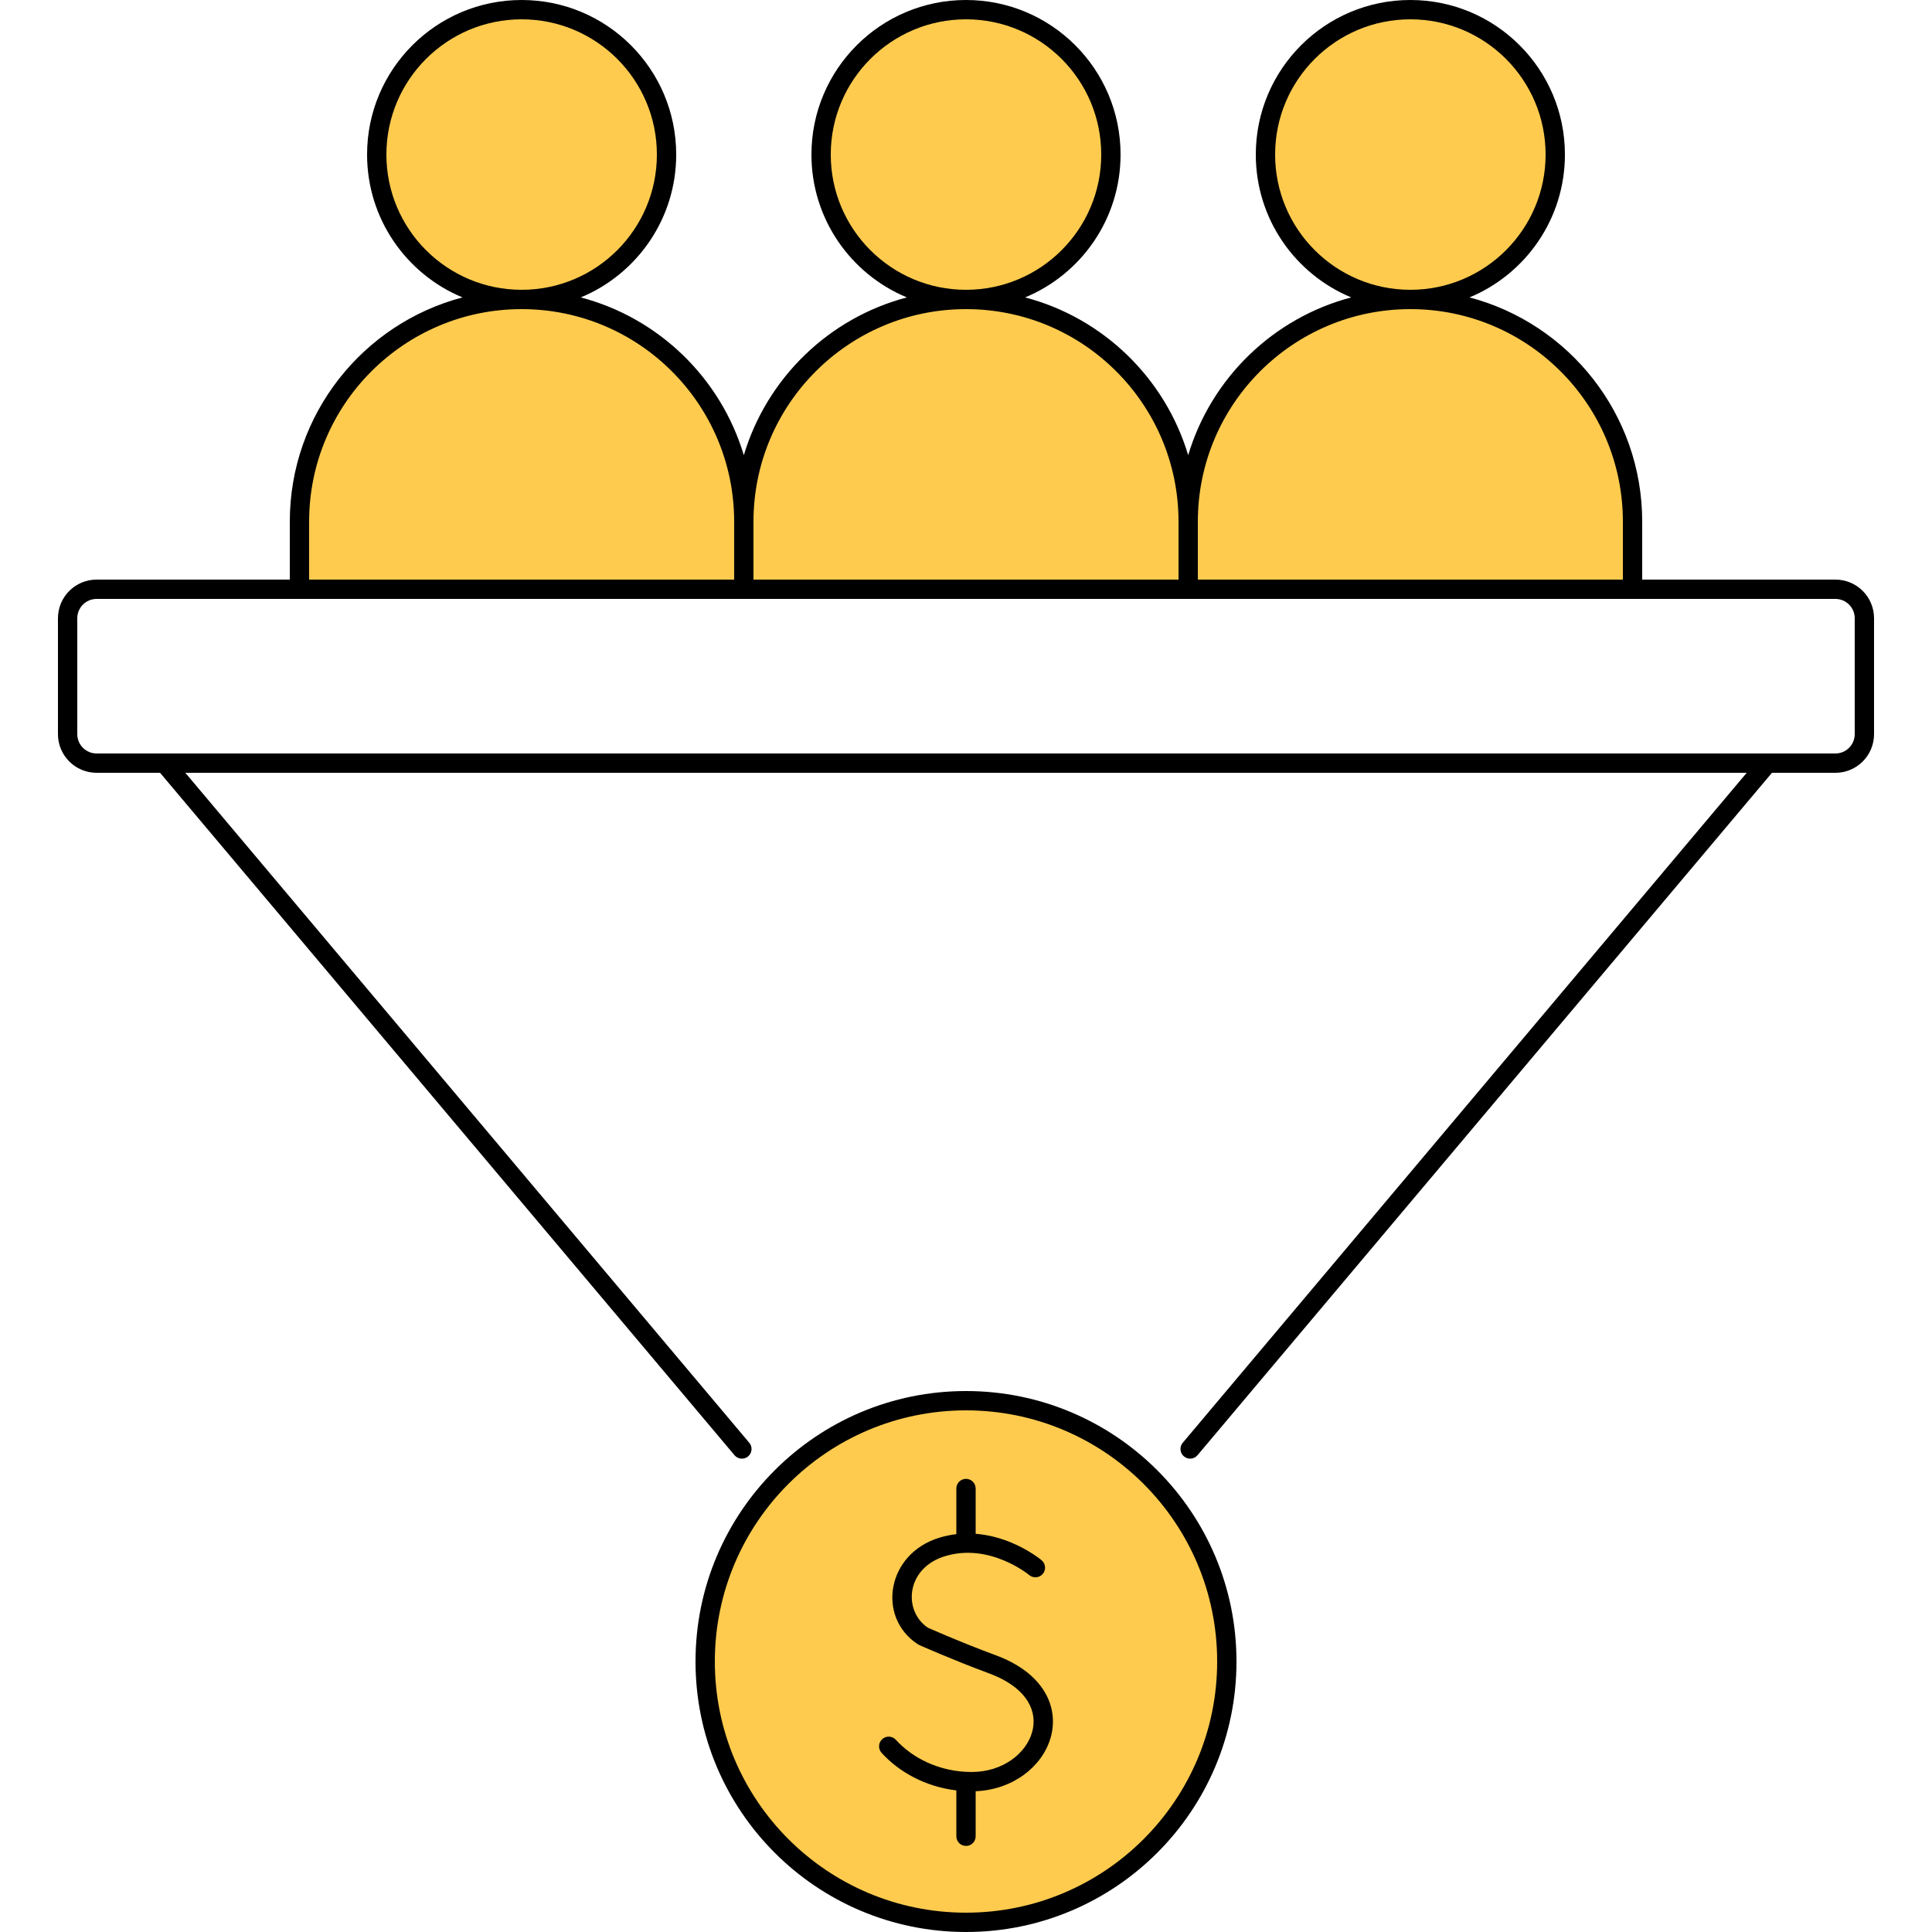
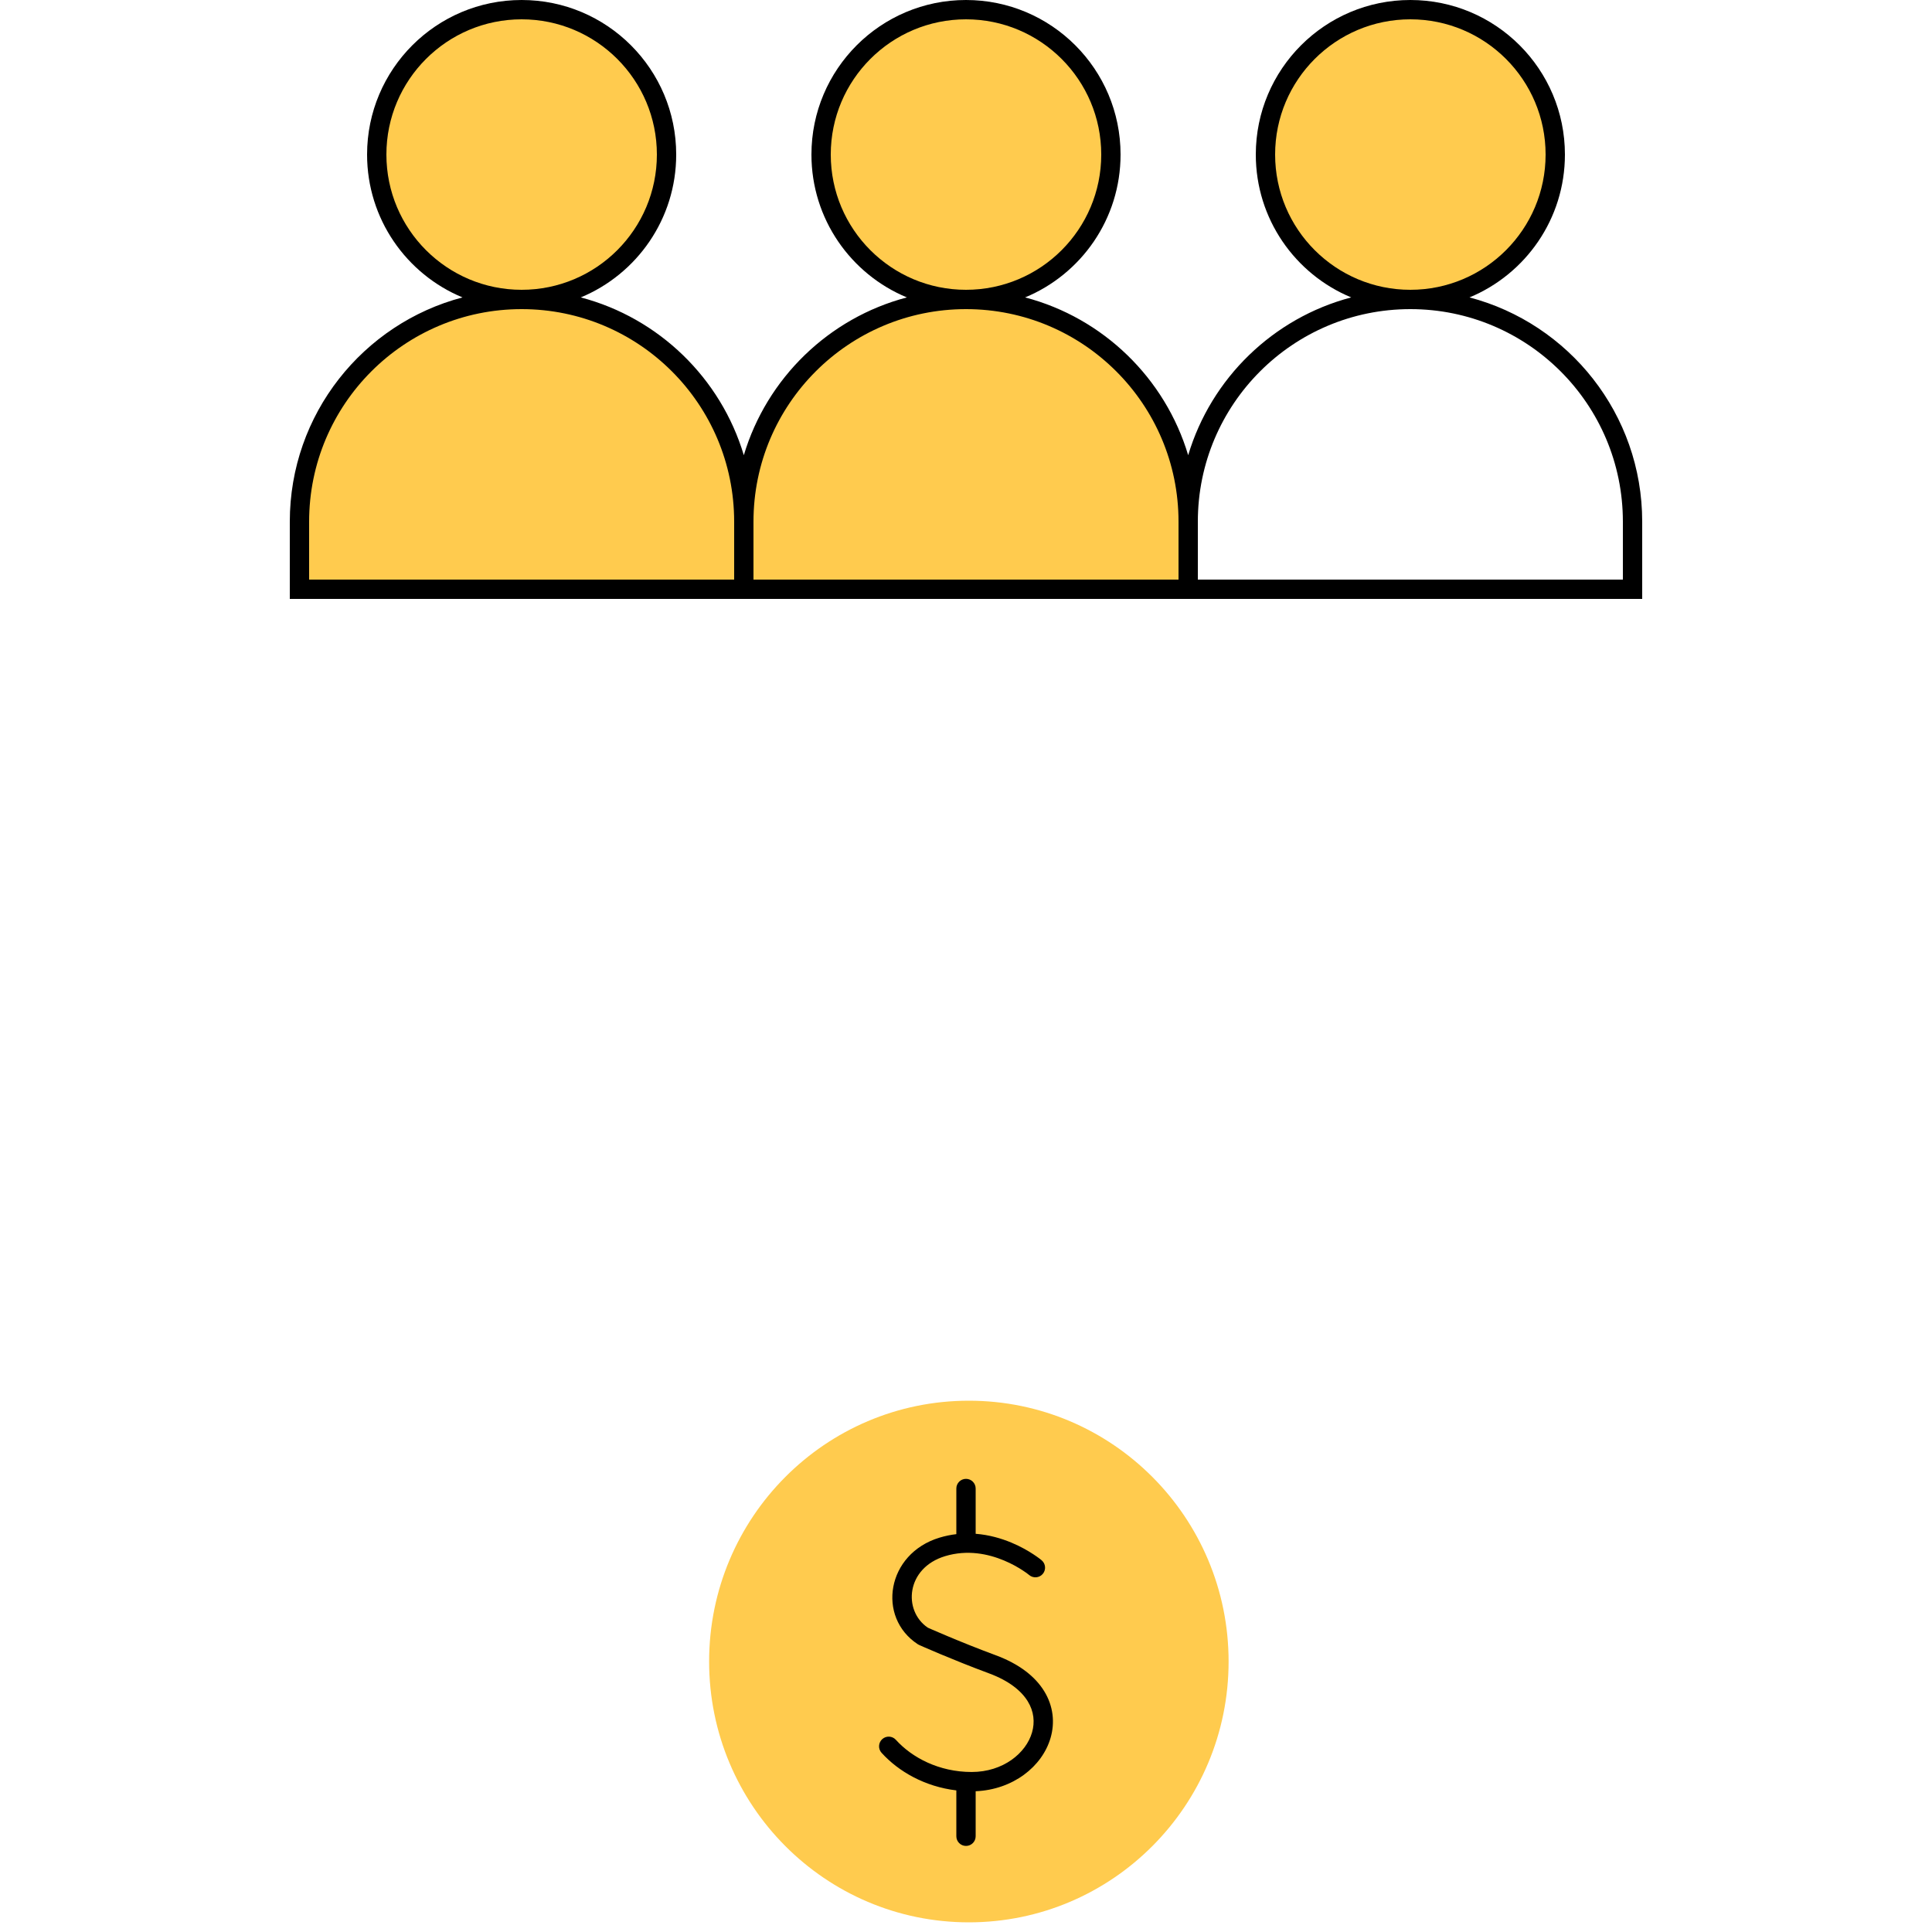
<svg xmlns="http://www.w3.org/2000/svg" width="100" height="100" viewBox="0 0 100 100" fill="none">
  <path d="M15.635 27.003C15.635 20.726 20.723 15.638 27 15.638C33.277 15.638 38.365 20.726 38.365 27.003V30.599H15.635V27.003Z" fill="#FFCB4E" />
  <path d="M38.635 27.003C38.635 20.726 43.723 15.638 50 15.638C56.277 15.638 61.365 20.726 61.365 27.003V30.599H38.635V27.003Z" fill="#FFCB4E" />
-   <path d="M61.635 27.003C61.635 20.726 66.723 15.638 73 15.638C79.277 15.638 84.365 20.726 84.365 27.003V30.599H61.635V27.003Z" fill="#FFCB4E" />
  <circle cx="27.001" cy="8" r="7.638" fill="#FFCB4E" />
  <circle cx="50.001" cy="8" r="7.638" fill="#FFCB4E" />
  <circle cx="73.001" cy="8" r="7.638" fill="#FFCB4E" />
  <ellipse cx="50.148" cy="86" rx="13.444" ry="13.5" fill="#FFCB4E" />
-   <path fill-rule="evenodd" clip-rule="evenodd" d="M50 99C57.18 99 63 93.18 63 86C63 78.82 57.18 73 50 73C42.82 73 37 78.82 37 86C37 93.18 42.82 99 50 99ZM50 100C57.732 100 64 93.732 64 86C64 78.268 57.732 72 50 72C42.268 72 36 78.268 36 86C36 93.732 42.268 100 50 100Z" fill="black" />
  <path fill-rule="evenodd" clip-rule="evenodd" d="M30.061 15.394C32.961 14.192 35 11.334 35 8C35 3.582 31.418 0 27 0C22.582 0 19 3.582 19 8C19 11.334 21.039 14.192 23.939 15.394C18.795 16.747 15 21.43 15 27V31H85V27C85 21.43 81.205 16.747 76.061 15.394C78.961 14.192 81 11.334 81 8C81 3.582 77.418 0 73 0C68.582 0 65 3.582 65 8C65 11.334 67.039 14.192 69.939 15.394C65.898 16.456 62.691 19.574 61.5 23.561C60.309 19.574 57.102 16.456 53.06 15.394C55.961 14.192 58 11.334 58 8C58 3.582 54.418 0 50 0C45.582 0 42 3.582 42 8C42 11.334 44.039 14.192 46.94 15.394C42.898 16.456 39.691 19.574 38.5 23.561C37.309 19.574 34.102 16.456 30.061 15.394ZM34 8C34 11.866 30.865 15 27 15C23.135 15 20 11.866 20 8C20 4.134 23.135 1 27 1C30.865 1 34 4.134 34 8ZM61 27C61 20.925 56.074 16 50 16C43.926 16 39 20.925 39 27V30H61V27ZM73 16C66.926 16 62 20.925 62 27V30H84V27C84 20.925 79.074 16 73 16ZM73 15C76.865 15 80 11.866 80 8C80 4.134 76.865 1 73 1C69.135 1 66 4.134 66 8C66 11.866 69.135 15 73 15ZM38 27V30H16V27C16 20.925 20.926 16 27 16C33.074 16 38 20.925 38 27ZM57 8C57 11.866 53.865 15 50 15C46.135 15 43 11.866 43 8C43 4.134 46.135 1 50 1C53.865 1 57 4.134 57 8Z" fill="black" />
-   <path fill-rule="evenodd" clip-rule="evenodd" d="M3 32C3 30.895 3.895 30 5 30H95C96.105 30 97 30.895 97 32V38C97 39.105 96.105 40 95 40H91.716L61.983 75.322C61.806 75.533 61.49 75.56 61.279 75.382C61.068 75.205 61.041 74.889 61.218 74.678L90.409 40H9.593L38.783 74.678C38.961 74.889 38.934 75.205 38.723 75.382C38.512 75.56 38.196 75.533 38.018 75.322L8.286 40H5C3.895 40 3 39.105 3 38V32ZM5 31H95C95.552 31 96 31.448 96 32V38C96 38.552 95.552 39 95 39H5C4.448 39 4 38.552 4 38V32C4 31.448 4.448 31 5 31Z" fill="black" />
  <path fill-rule="evenodd" clip-rule="evenodd" d="M50 76.545C50.276 76.545 50.5 76.769 50.5 77.045V79.389C51.205 79.443 51.838 79.632 52.355 79.848C52.828 80.046 53.213 80.27 53.48 80.445C53.615 80.533 53.72 80.609 53.794 80.664C53.83 80.692 53.859 80.714 53.88 80.731L53.904 80.75L53.911 80.756L53.913 80.758L53.914 80.759C54.126 80.937 54.153 81.253 53.975 81.464C53.797 81.675 53.483 81.702 53.271 81.525L53.269 81.523L53.255 81.512C53.242 81.501 53.221 81.484 53.192 81.463C53.134 81.419 53.047 81.356 52.933 81.282C52.705 81.132 52.374 80.94 51.969 80.771C51.155 80.431 50.075 80.197 48.92 80.546C46.895 81.157 46.726 83.364 48.021 84.247L48.057 84.263C48.107 84.285 48.18 84.317 48.273 84.358C48.46 84.439 48.73 84.555 49.057 84.692C49.714 84.968 50.603 85.329 51.536 85.674C52.745 86.121 53.578 86.77 54.049 87.538C54.524 88.312 54.605 89.165 54.379 89.948C53.947 91.444 52.423 92.634 50.5 92.714V95.045C50.5 95.322 50.276 95.545 50 95.545C49.724 95.545 49.5 95.322 49.5 95.045V92.671C47.873 92.476 46.51 91.698 45.629 90.724C45.444 90.519 45.46 90.203 45.665 90.017C45.87 89.832 46.186 89.848 46.371 90.053C47.208 90.979 48.61 91.718 50.293 91.718C51.925 91.718 53.11 90.739 53.418 89.671C53.57 89.145 53.518 88.584 53.197 88.061C52.873 87.533 52.248 87.003 51.189 86.612C50.238 86.26 49.335 85.893 48.671 85.615C48.338 85.475 48.065 85.357 47.874 85.275C47.779 85.233 47.705 85.2 47.654 85.178L47.595 85.152L47.575 85.143C47.551 85.132 47.528 85.12 47.505 85.105C45.371 83.711 45.885 80.417 48.631 79.588C48.926 79.499 49.217 79.441 49.5 79.407V77.045C49.5 76.769 49.724 76.545 50 76.545Z" fill="black" />
</svg>